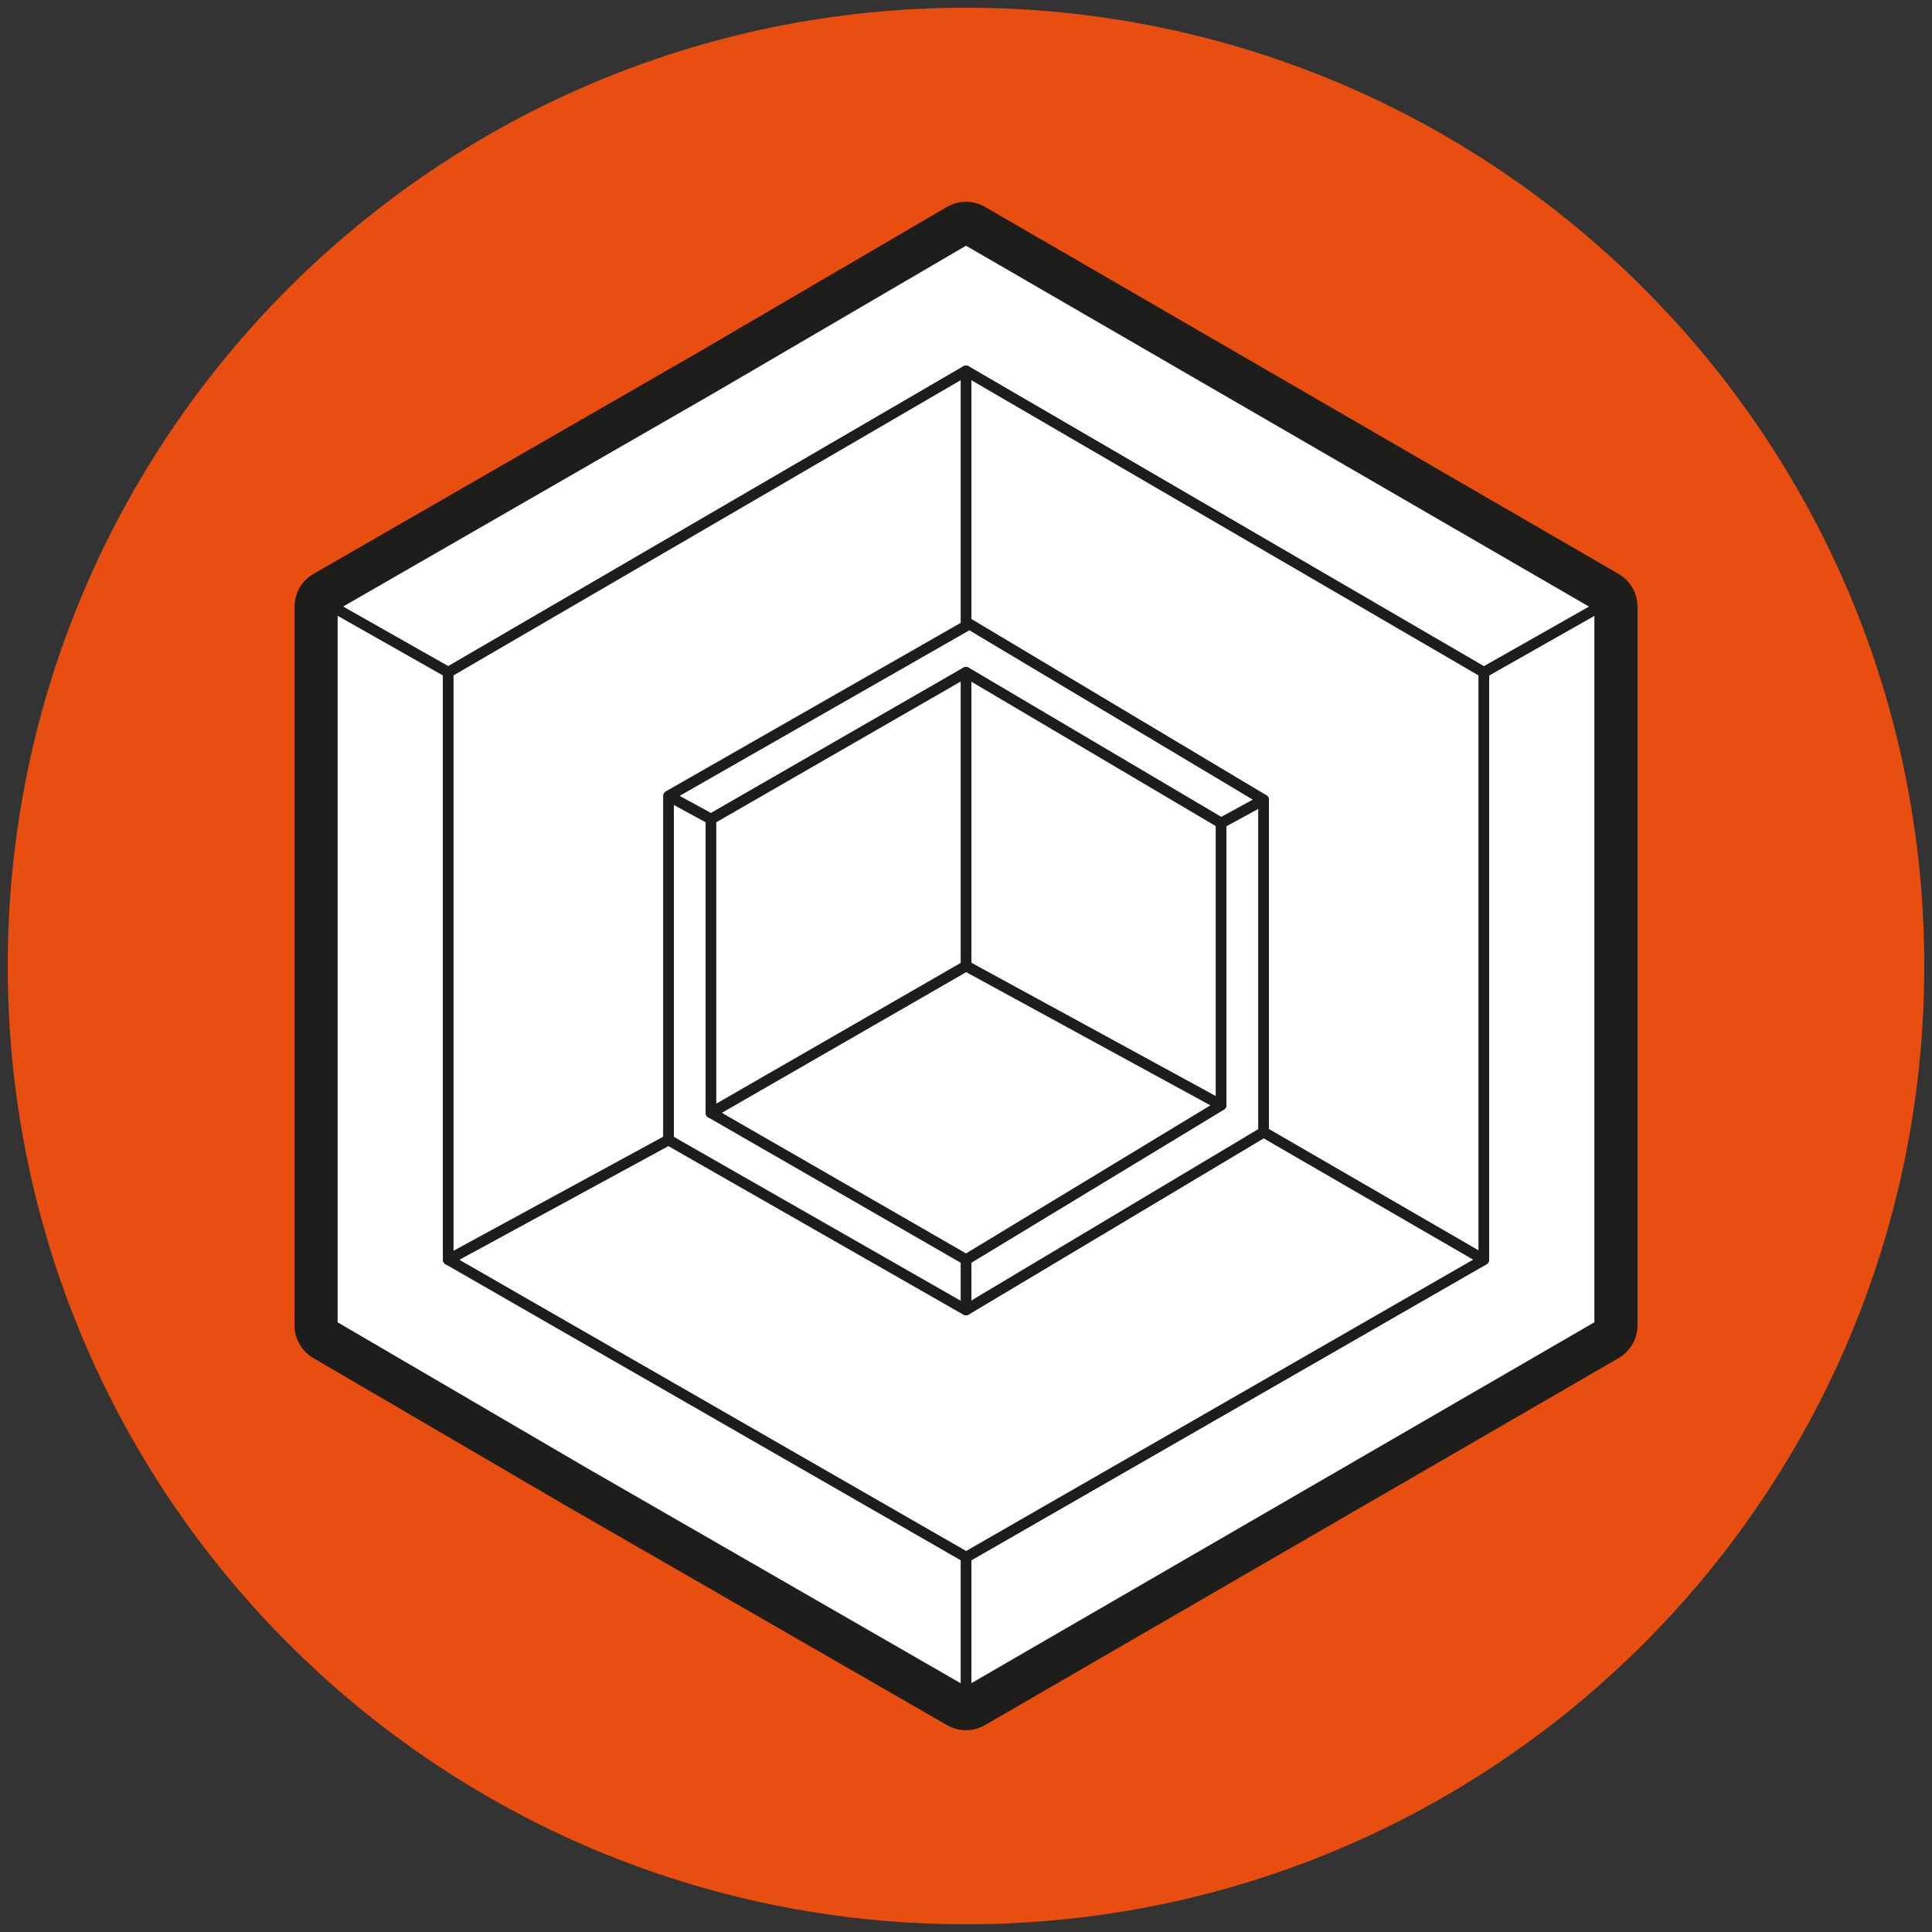
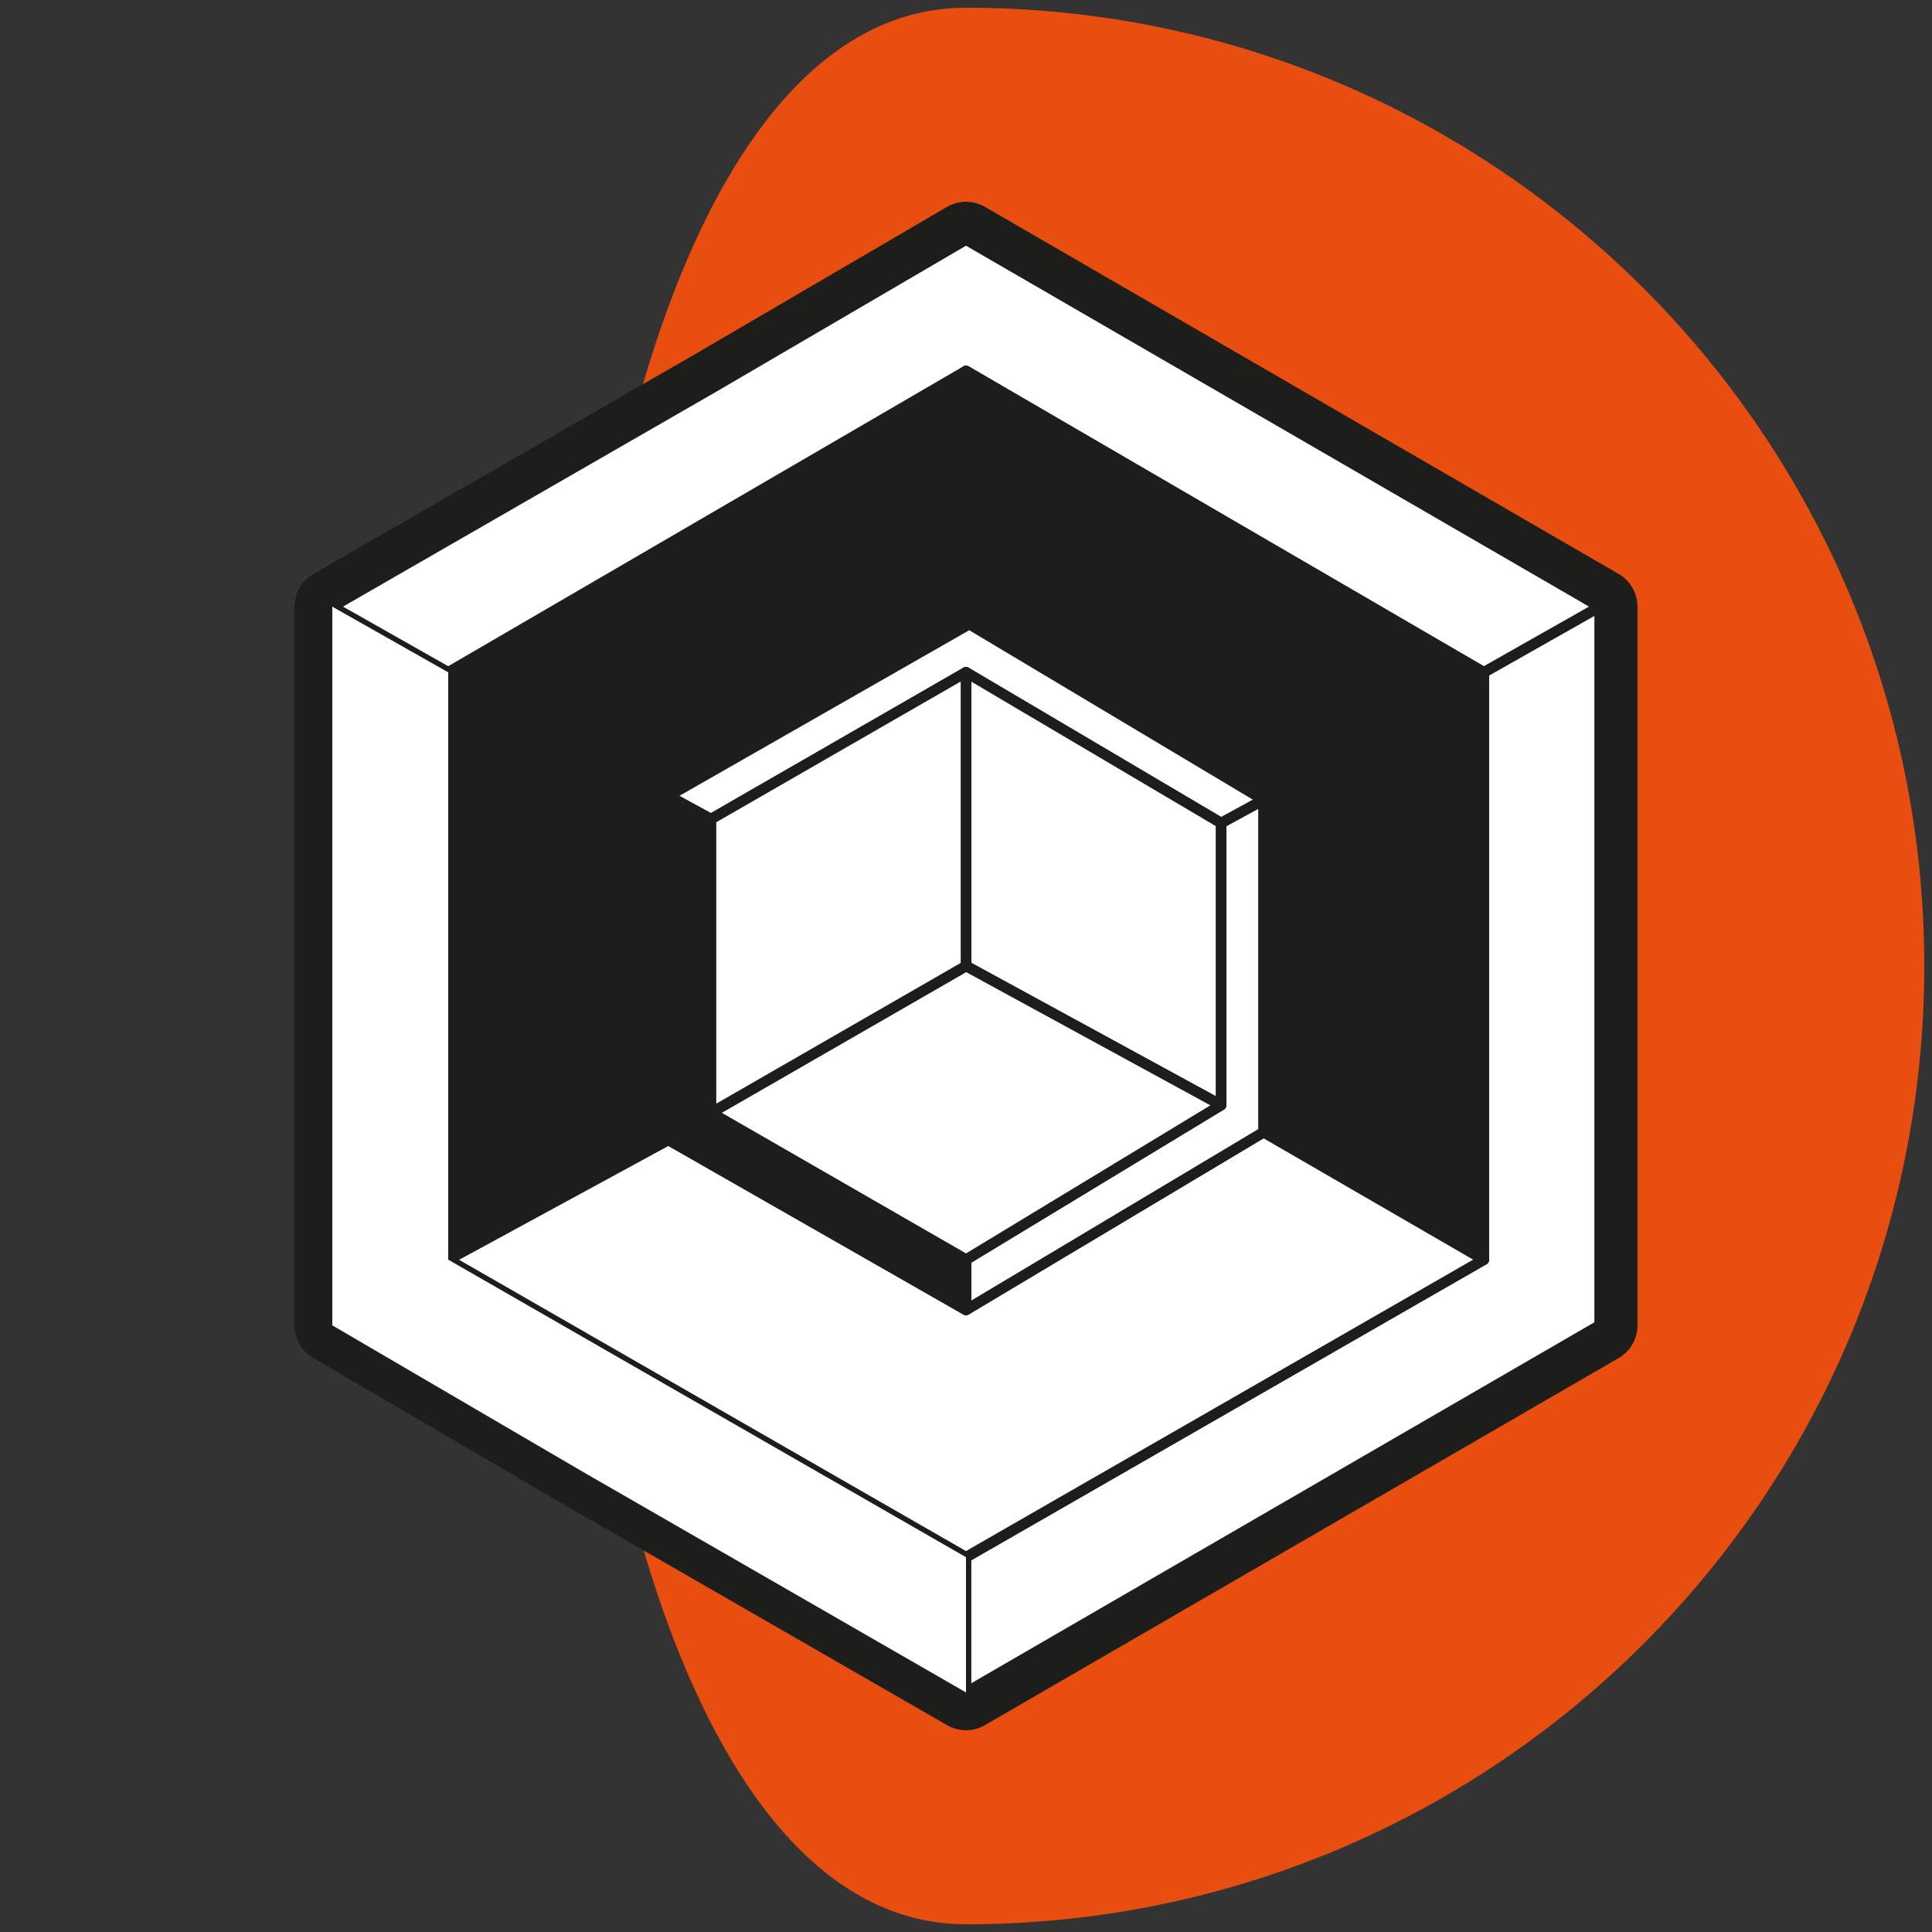
<svg xmlns="http://www.w3.org/2000/svg" xmlns:xlink="http://www.w3.org/1999/xlink" version="1.1" id="Ebene_1" x="0px" y="0px" viewBox="0 0 50 50" style="enable-background:new 0 0 50 50;" xml:space="preserve">
  <rect x="0" y="0" width="50" height="50" fill="#333333" stroke="none" />
  <style type="text/css">
	.st0{clip-path:url(#SVGID_2_);fill:#E84E0F;}
	.st1{fill:#1D1D1B;}
	.st2{fill:none;stroke:#1D1D1B;stroke-width:1.956;stroke-linecap:round;stroke-linejoin:round;stroke-miterlimit:10;}
	.st3{fill:#FFFFFF;}
	.st4{fill:none;stroke:#1D1D1B;stroke-width:0.275;stroke-linecap:round;stroke-linejoin:round;stroke-miterlimit:10;}
</style>
  <g>
    <g>
      <defs>
        <rect id="SVGID_1_" x="0.2" y="0.2" width="49.7" height="49.7" />
      </defs>
      <clipPath id="SVGID_2_">
        <use xlink:href="#SVGID_1_" style="overflow:visible;" />
      </clipPath>
-       <path class="st0" d="M25,49.8c13.7,0,24.8-11.1,24.8-24.8S38.7,0.2,25,0.2S0.2,11.3,0.2,25S11.3,49.8,25,49.8" />
+       <path class="st0" d="M25,49.8c13.7,0,24.8-11.1,24.8-24.8S38.7,0.2,25,0.2S11.3,49.8,25,49.8" />
    </g>
    <polygon class="st1" points="25,6.2 18.5,10 18.5,10 15.2,11.9 8.6,15.7 8.6,34.3 15.1,38.1 18.4,40 25,43.8 25,43.8 41.4,34.3    41.4,15.7  " />
    <polygon class="st2" points="25,6.2 18.5,10 18.5,10 15.2,11.9 8.6,15.7 8.6,34.3 15.1,38.1 18.4,40 25,43.8 25,43.8 41.4,34.3    41.4,15.7  " />
    <polygon class="st3" points="41.4,23.1 41.4,34.3 25,43.8 25,40.3 38.4,32.6 38.4,17.4 41.4,15.7  " />
    <polygon class="st4" points="41.4,23.1 41.4,34.3 25,43.8 25,40.3 38.4,32.6 38.4,17.4 41.4,15.7  " />
    <polygon class="st3" points="41.4,15.7 38.4,17.4 38.4,17.4 25,9.6 11.6,17.4 11.6,17.4 8.6,15.7 15.2,11.9 18.5,10 18.5,10    25,6.2  " />
    <polygon class="st4" points="41.4,15.7 38.4,17.4 38.4,17.4 25,9.6 11.6,17.4 11.6,17.4 8.6,15.7 15.2,11.9 18.5,10 18.5,10    25,6.2  " />
-     <polygon class="st3" points="38.4,17.4 38.4,32.6 32.7,29.3 32.7,20.7 32.7,20.7 25,16.1 25,16.2 25,9.6 38.4,17.4  " />
    <polygon class="st4" points="38.4,17.4 38.4,32.6 32.7,29.3 32.7,20.7 32.7,20.7 25,16.1 25,16.2 25,9.6 38.4,17.4  " />
    <polygon class="st3" points="38.4,32.6 25,40.3 11.6,32.6 17.3,29.5 25,33.9 25,33.9 25,33.9 32.7,29.3  " />
    <polygon class="st4" points="38.4,32.6 25,40.3 11.6,32.6 17.3,29.5 25,33.9 25,33.9 25,33.9 32.7,29.3  " />
    <polygon class="st3" points="32.7,20.7 32.7,29.3 25,33.9 25,33.9 25,33.9 25,32.6 31.6,28.6 31.6,21.3 31.6,21.3 32.7,20.7  " />
    <polygon class="st4" points="32.7,20.7 32.7,29.3 25,33.9 25,33.9 25,33.9 25,32.6 31.6,28.6 31.6,21.3 31.6,21.3 32.7,20.7  " />
    <polygon class="st3" points="32.7,20.7 31.6,21.3 25,17.4 25,17.4 18.4,21.2 18.4,21.2 18.4,21.2 17.3,20.6 17.3,20.6 25,16.2    25,16.1  " />
    <polygon class="st4" points="32.7,20.7 31.6,21.3 25,17.4 25,17.4 18.4,21.2 18.4,21.2 18.4,21.2 17.3,20.6 17.3,20.6 25,16.2    25,16.1  " />
    <polygon class="st3" points="31.6,21.3 31.6,28.6 25,25 25,17.4 25,17.4 31.6,21.3  " />
    <polygon class="st4" points="31.6,21.3 31.6,28.6 25,25 25,17.4 25,17.4 31.6,21.3  " />
    <polygon class="st3" points="31.6,28.6 25,32.6 25,32.6 18.4,28.8 25,25 25,25  " />
    <polygon class="st4" points="31.6,28.6 25,32.6 25,32.6 18.4,28.8 25,25 25,25  " />
-     <polygon class="st3" points="25,32.6 25,33.9 25,33.9 25,33.9 17.3,29.5 17.3,20.6 18.4,21.2 18.4,21.2 18.4,28.8 25,32.6  " />
    <polygon class="st4" points="25,32.6 25,33.9 25,33.9 25,33.9 17.3,29.5 17.3,20.6 18.4,21.2 18.4,21.2 18.4,28.8 25,32.6  " />
    <polygon class="st3" points="25,43.8 25,43.8 18.4,40 15.1,38.1 8.6,34.3 8.6,23.1 8.6,15.7 11.6,17.4 11.6,32.6 25,40.3  " />
-     <polygon class="st4" points="25,43.8 25,43.8 18.4,40 15.1,38.1 8.6,34.3 8.6,23.1 8.6,15.7 11.6,17.4 11.6,32.6 25,40.3  " />
    <polygon class="st3" points="25,17.4 25,25 25,25 18.4,28.8 18.4,21.2 18.4,21.2  " />
    <polygon class="st4" points="25,17.4 25,25 25,25 18.4,28.8 18.4,21.2 18.4,21.2  " />
-     <polygon class="st3" points="25,9.6 25,16.2 17.3,20.6 17.3,20.6 17.3,29.5 11.6,32.6 11.6,17.4 11.6,17.4  " />
-     <polygon class="st4" points="25,9.6 25,16.2 17.3,20.6 17.3,20.6 17.3,29.5 11.6,32.6 11.6,17.4 11.6,17.4  " />
  </g>
</svg>